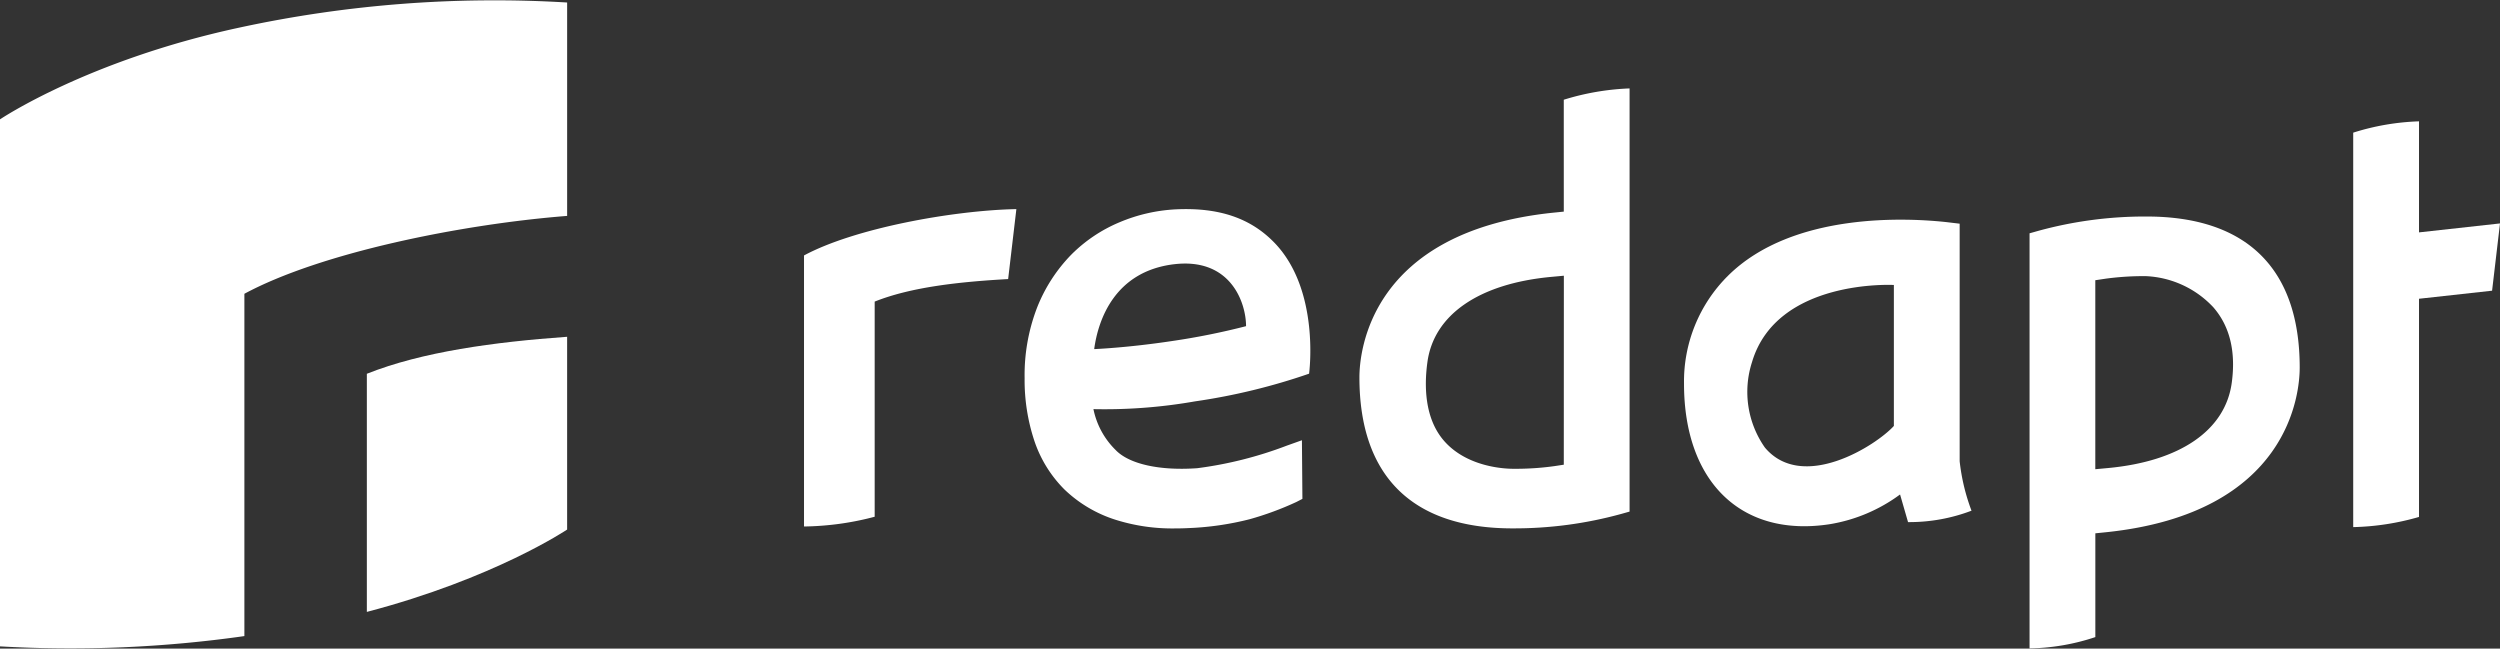
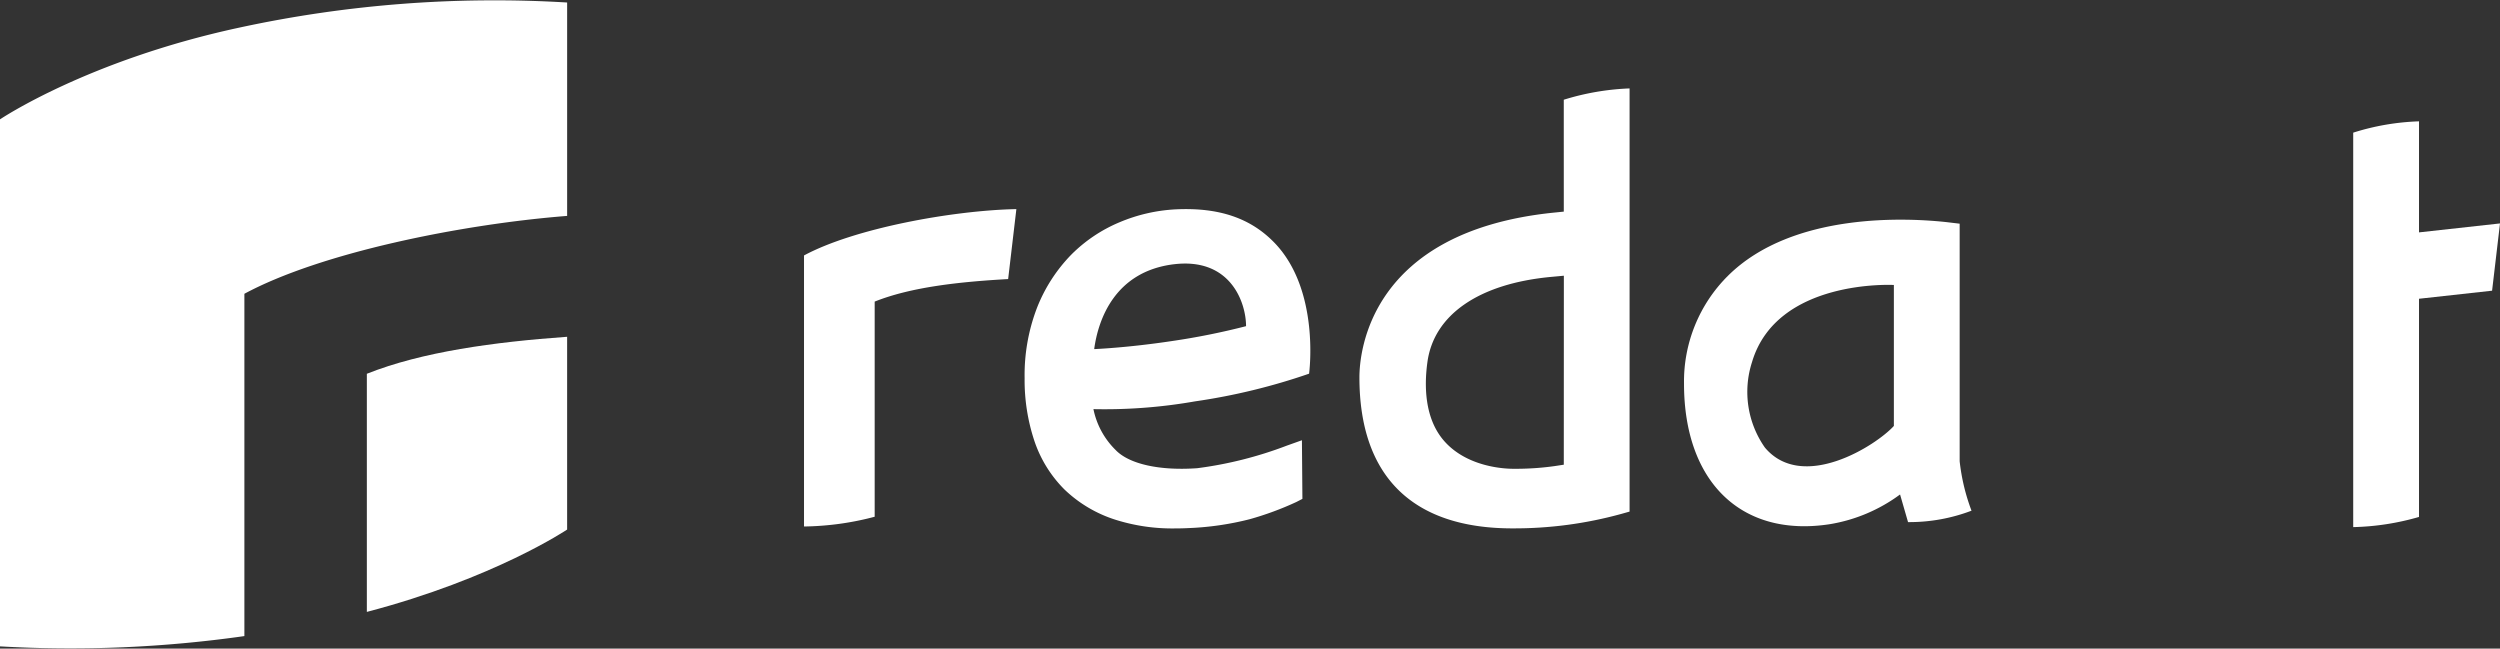
<svg xmlns="http://www.w3.org/2000/svg" id="Group_19725" data-name="Group 19725" width="240.038" height="62.273" viewBox="0 0 240.038 62.273">
  <rect x="0" y="0" width="240.038" height="62.273" fill="#333333" stroke="none" />
  <g id="Group_385" data-name="Group 385" transform="translate(77.197 20.077)">
    <path id="Path_620" data-name="Path 620" d="M423.579,248.453v26.023a27.666,27.666,0,0,0,6.785-.936V252.883c3.507-1.4,8.127-1.9,12.815-2.163l.79-6.718C437.9,244.124,428.432,245.835,423.579,248.453Z" transform="translate(-423.579 -244.002)" fill="#fff" />
  </g>
  <path id="Path_621" data-name="Path 621" d="M485.93,246.546l-.984.1c-17.74,1.823-18.639,13.494-18.639,15.814,0,9.488,5.08,14.5,14.69,14.5a38.656,38.656,0,0,0,10.449-1.387l.8-.225V234.718a24.3,24.3,0,0,0-6.318,1.086Zm0,24.3-.932.141a26.906,26.906,0,0,1-3.947.251c-.714,0-4.39-.13-6.615-2.678-1.886-2.16-1.913-5.308-1.6-7.568.622-4.554,4.959-7.536,11.9-8.18l1.2-.111Z" transform="translate(-335.782 -226.228)" fill="#fff" />
-   <path id="Path_622" data-name="Path 622" d="M529.11,244.572a38.707,38.707,0,0,0-10.449,1.387l-.8.225v39.855a20.916,20.916,0,0,0,6.317-1.086V274.99l.985-.1C542.9,273.066,543.8,261.4,543.8,259.075,543.8,249.588,538.721,244.572,529.11,244.572Zm8.164,15.973c-.622,4.554-4.958,7.536-11.9,8.179l-1.2.111V250.689l.933-.14a26.742,26.742,0,0,1,3.947-.251,9.426,9.426,0,0,1,6.443,2.978C537.088,255.095,537.685,257.541,537.274,260.545Z" transform="translate(-322.993 -223.783)" fill="#fff" />
  <path id="Path_623" data-name="Path 623" d="M455.036,244.027a15.954,15.954,0,0,0-5.353,1.231,14.343,14.343,0,0,0-4.669,3.136h0a15.3,15.3,0,0,0-3.247,5.015,18.017,18.017,0,0,0-1.216,6.831,18.493,18.493,0,0,0,.936,6.016,11.957,11.957,0,0,0,2.879,4.657,12.526,12.526,0,0,0,4.936,2.924,18.105,18.105,0,0,0,5.7.825q.672,0,1.372-.036a28.032,28.032,0,0,0,5.787-.849,29.523,29.523,0,0,0,4.462-1.644l.6-.308-.047-5.63-1.452.518a37.514,37.514,0,0,1-8.6,2.167c-3.626.258-6.557-.4-7.848-1.762a7.622,7.622,0,0,1-2.118-3.91,50.14,50.14,0,0,0,9.745-.744,59.5,59.5,0,0,0,10.961-2.66s1.093-8-3.326-12.571C462.282,244.9,459.266,243.819,455.036,244.027Zm-.178,5.274c5.472-.676,6.954,3.686,6.954,5.941a67.552,67.552,0,0,1-7.124,1.43c-4.28.646-7.457.773-7.457.773C447.618,254.567,449.237,250,454.858,249.3Z" transform="translate(-342.172 -223.925)" fill="#fff" />
  <path id="Path_624" data-name="Path 624" d="M518.882,272.757a19.366,19.366,0,0,1-1.138-4.748V245.2l-1.208-.144c-3.668-.406-14.8-1.042-21.042,5.15a14.307,14.307,0,0,0-4.216,10.354c0,9.487,5.56,14.807,14.011,13.491a15.606,15.606,0,0,0,6.733-2.851l.766,2.653A16.745,16.745,0,0,0,518.882,272.757ZM499.047,266.7a9.305,9.305,0,0,1-1.243-8.2c2.371-8.035,13.623-7.415,13.623-7.415v13.535C509.676,266.54,502.648,270.968,499.047,266.7Z" transform="translate(-329.587 -223.723)" fill="#fff" />
  <g id="Group_386" data-name="Group 386" transform="translate(0 0)">
    <path id="Path_625" data-name="Path 625" d="M385.192,256.124c7.279-3.925,20.733-6.671,30.989-7.477v-20.49a115.9,115.9,0,0,0-31.568,2.43c-14.523,3.143-22.886,8.79-22.886,8.79v50.6a118.38,118.38,0,0,0,23.465-.987Z" transform="translate(-361.727 -227.916)" fill="#fff" />
    <path id="Path_626" data-name="Path 626" d="M389.949,257.376V280.24c12.25-3.21,19.23-7.907,19.23-7.907V253.824C402.153,254.328,395.245,255.267,389.949,257.376Z" transform="translate(-354.726 -221.488)" fill="#fff" />
  </g>
  <path id="Path_627" data-name="Path 627" d="M549.077,247.912V237.25a23.344,23.344,0,0,0-6.317,1.087v37.874a24.554,24.554,0,0,0,6.317-.977V254.285l7.017-.774.76-6.458Z" transform="translate(-316.816 -225.6)" fill="#fff" />
</svg>